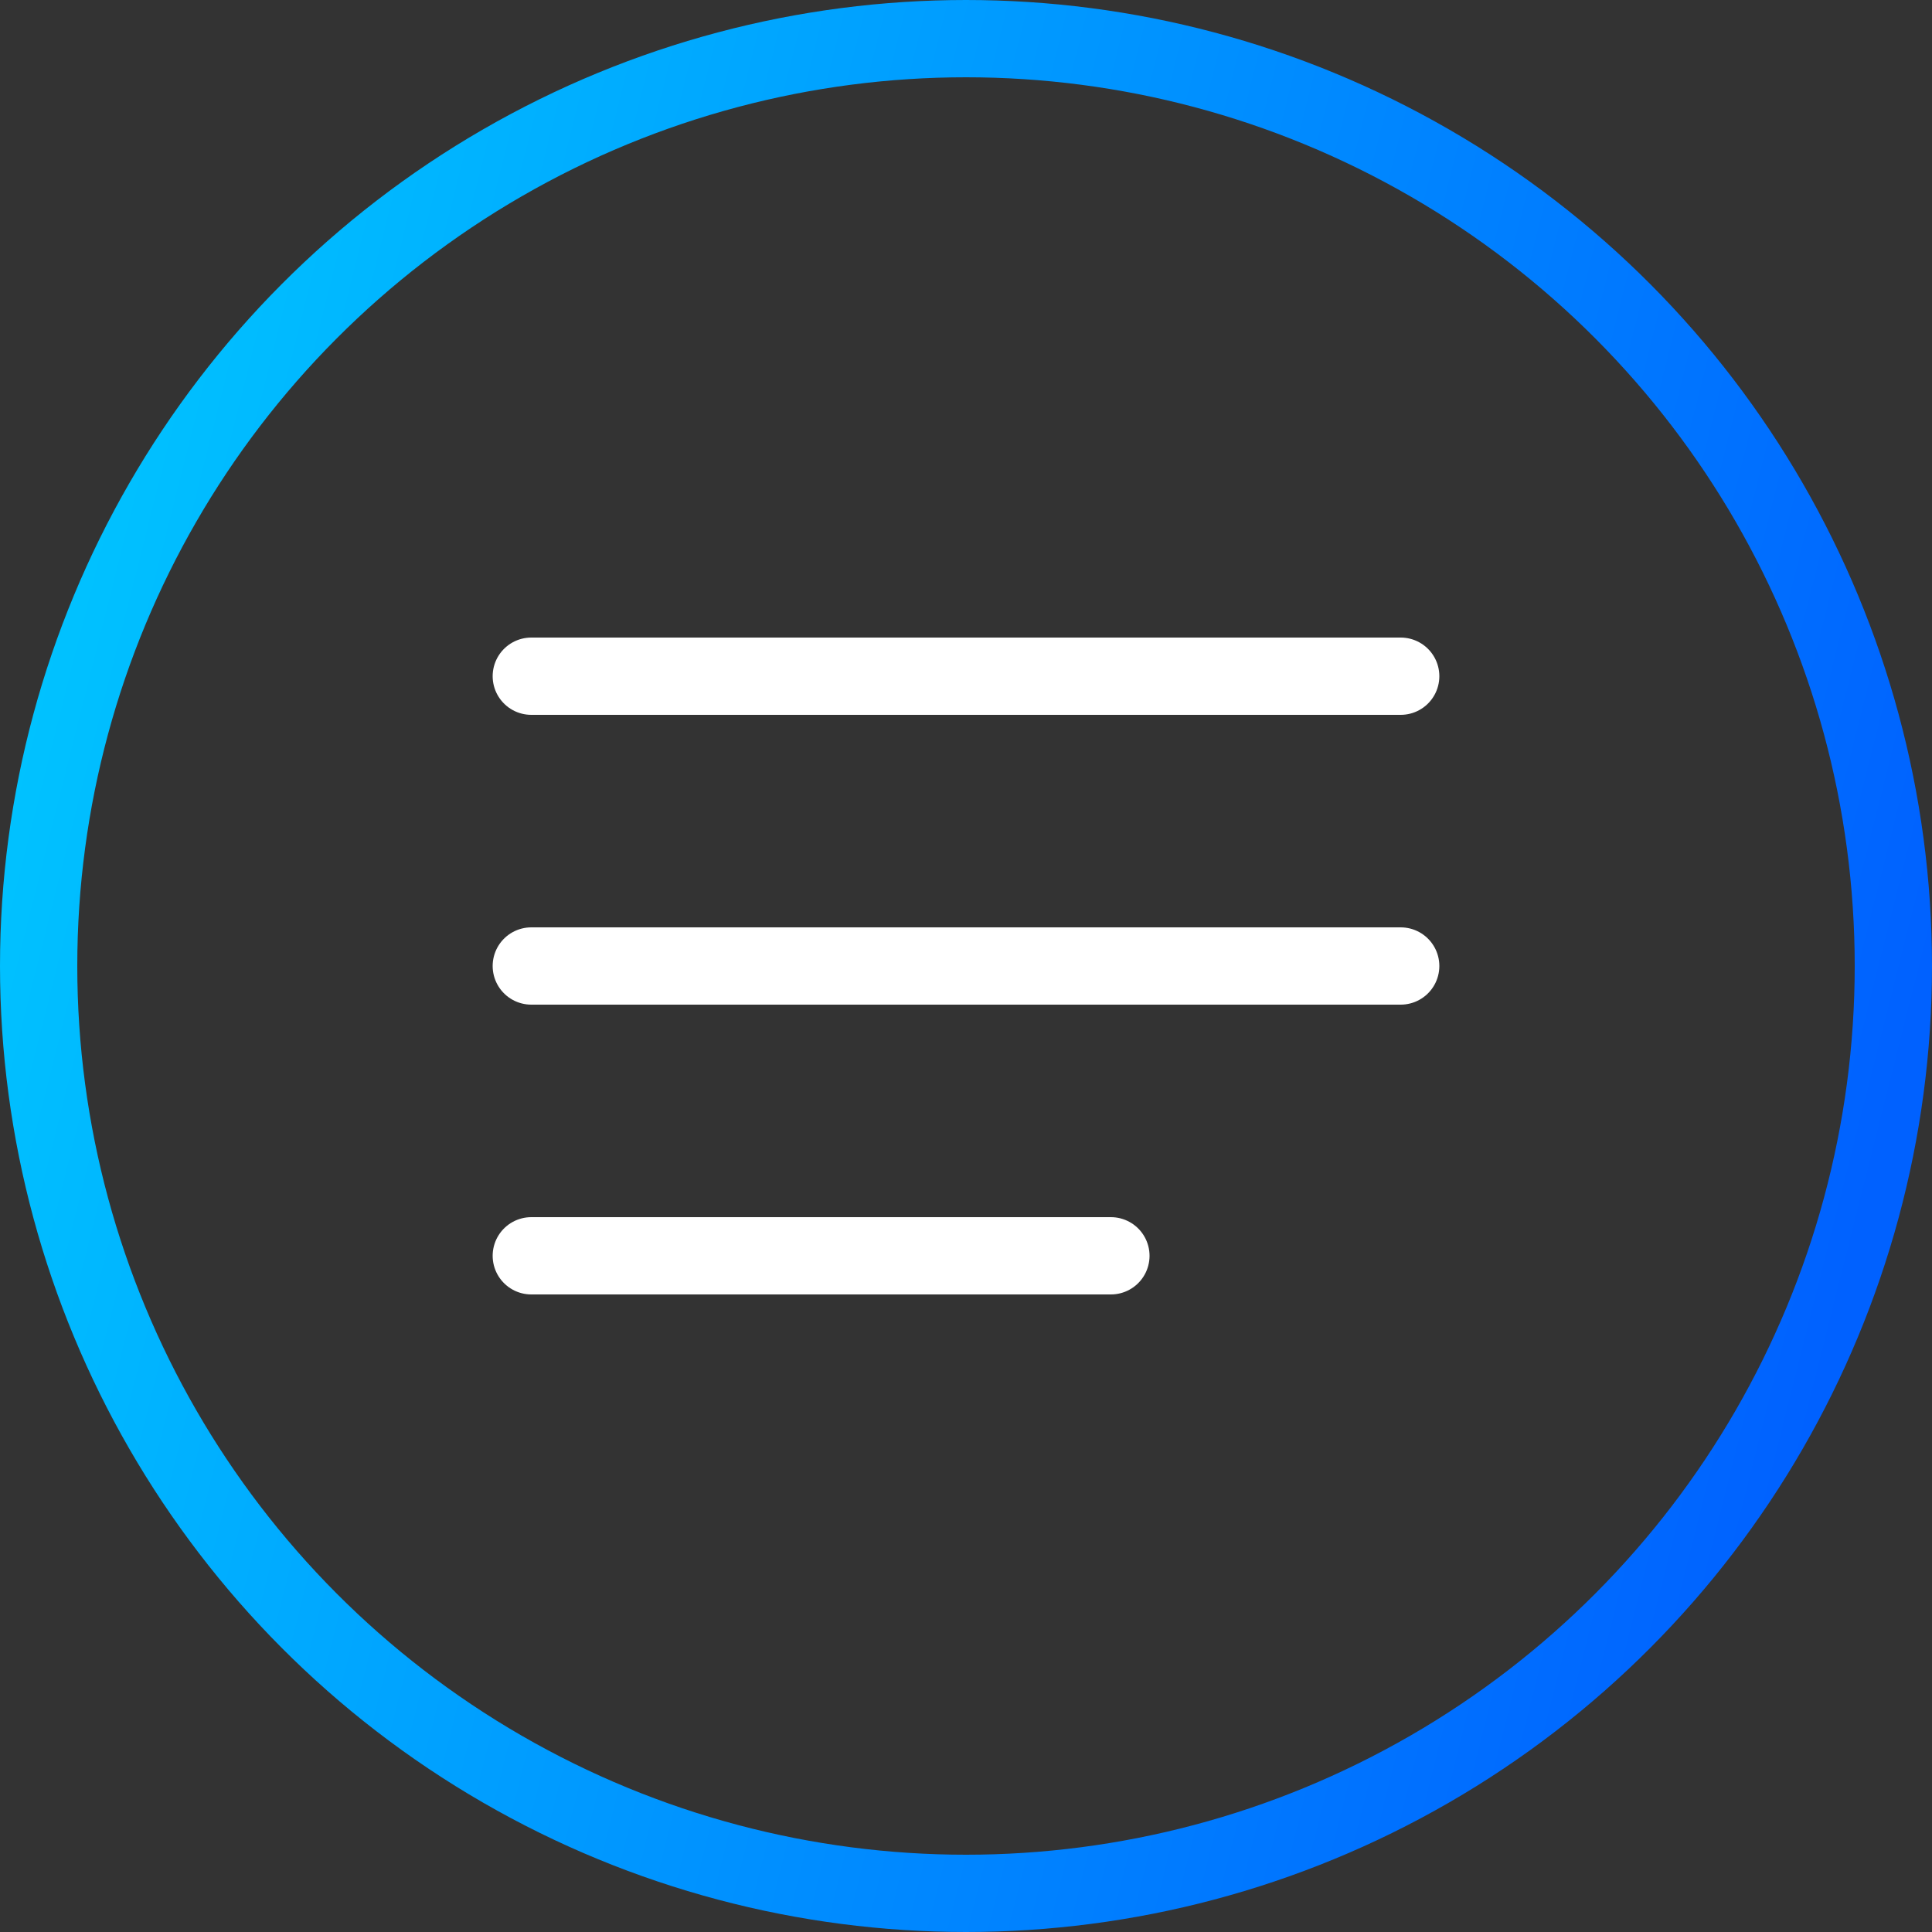
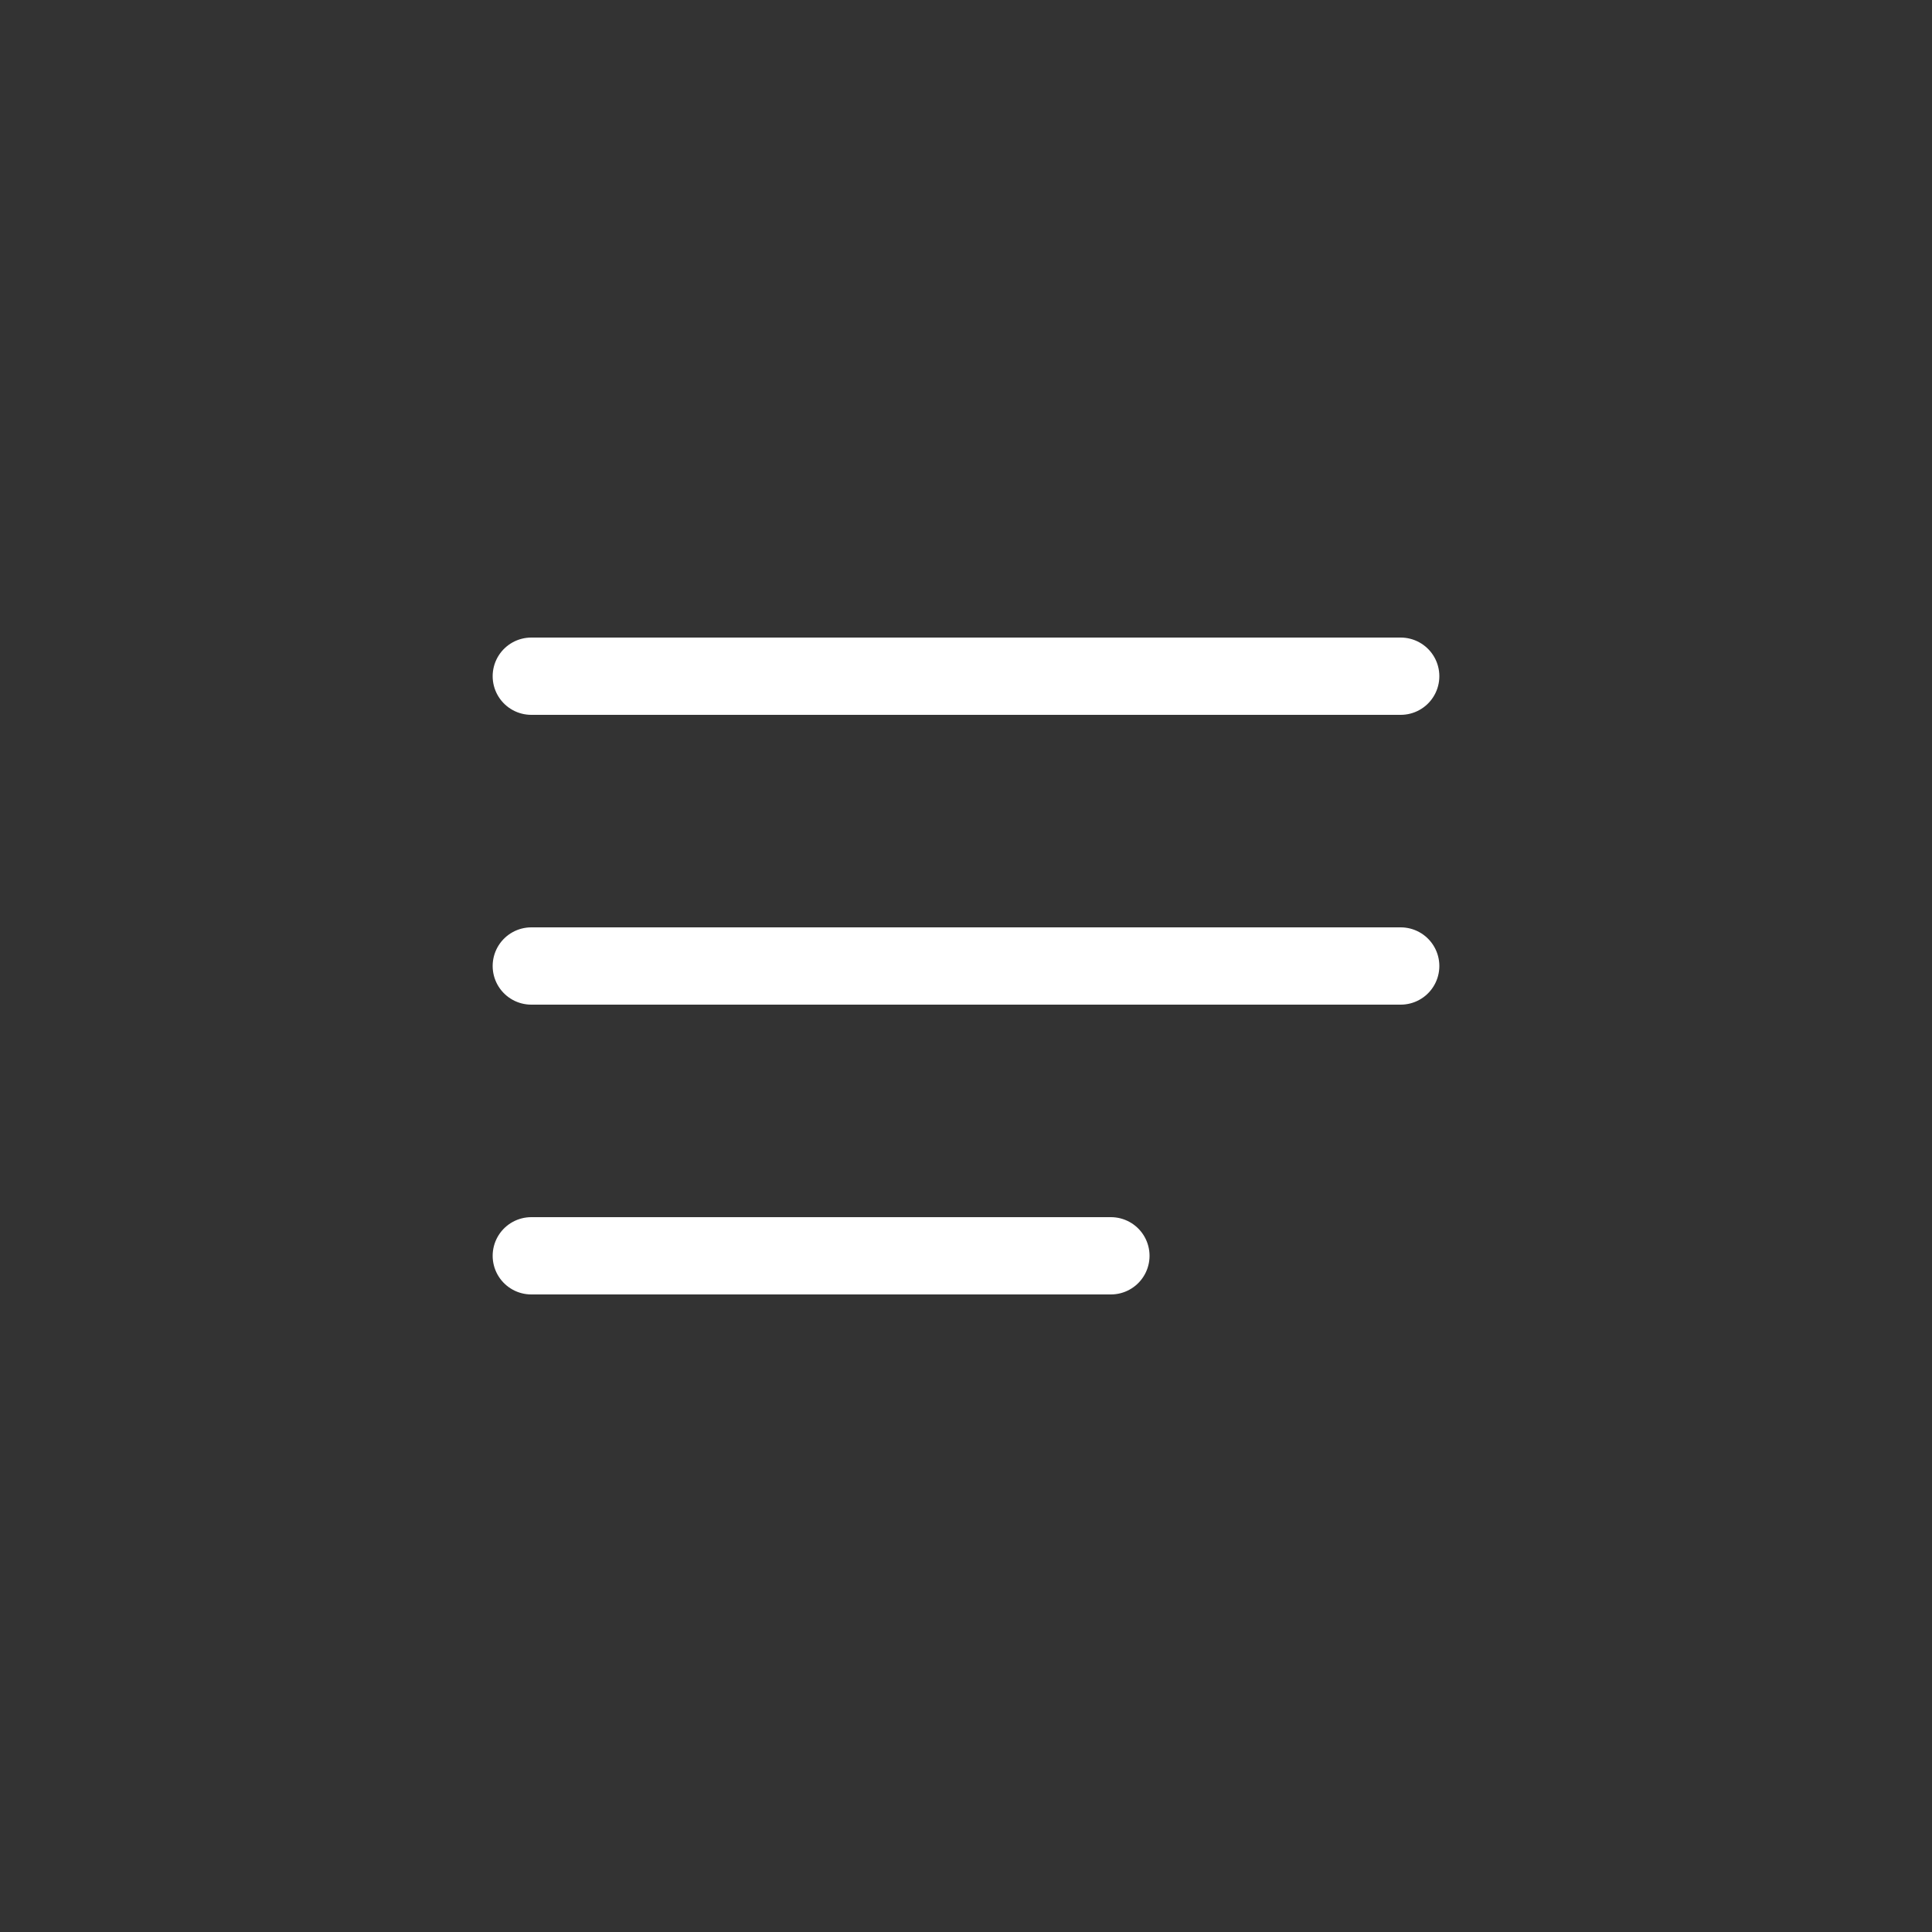
<svg xmlns="http://www.w3.org/2000/svg" width="50" height="50" viewBox="0 0 50 50" fill="none">
  <rect x="0" y="0" width="50" height="50" fill="#333333" stroke="none" />
-   <circle cx="25" cy="25" r="24" stroke="url(#paint0_linear_550_5147)" stroke-width="2" />
  <path d="M13.75 25H36.25M13.75 17.5H36.25M13.75 32.5H28.75" stroke="white" stroke-width="2" stroke-linecap="round" stroke-linejoin="round" />
  <defs>
    <linearGradient id="paint0_linear_550_5147" x1="3.548" y1="7.426" x2="51.32" y2="19.468" gradientUnits="userSpaceOnUse">
      <stop stop-color="#00C2FF" />
      <stop offset="1" stop-color="#0061FF" />
    </linearGradient>
  </defs>
</svg>